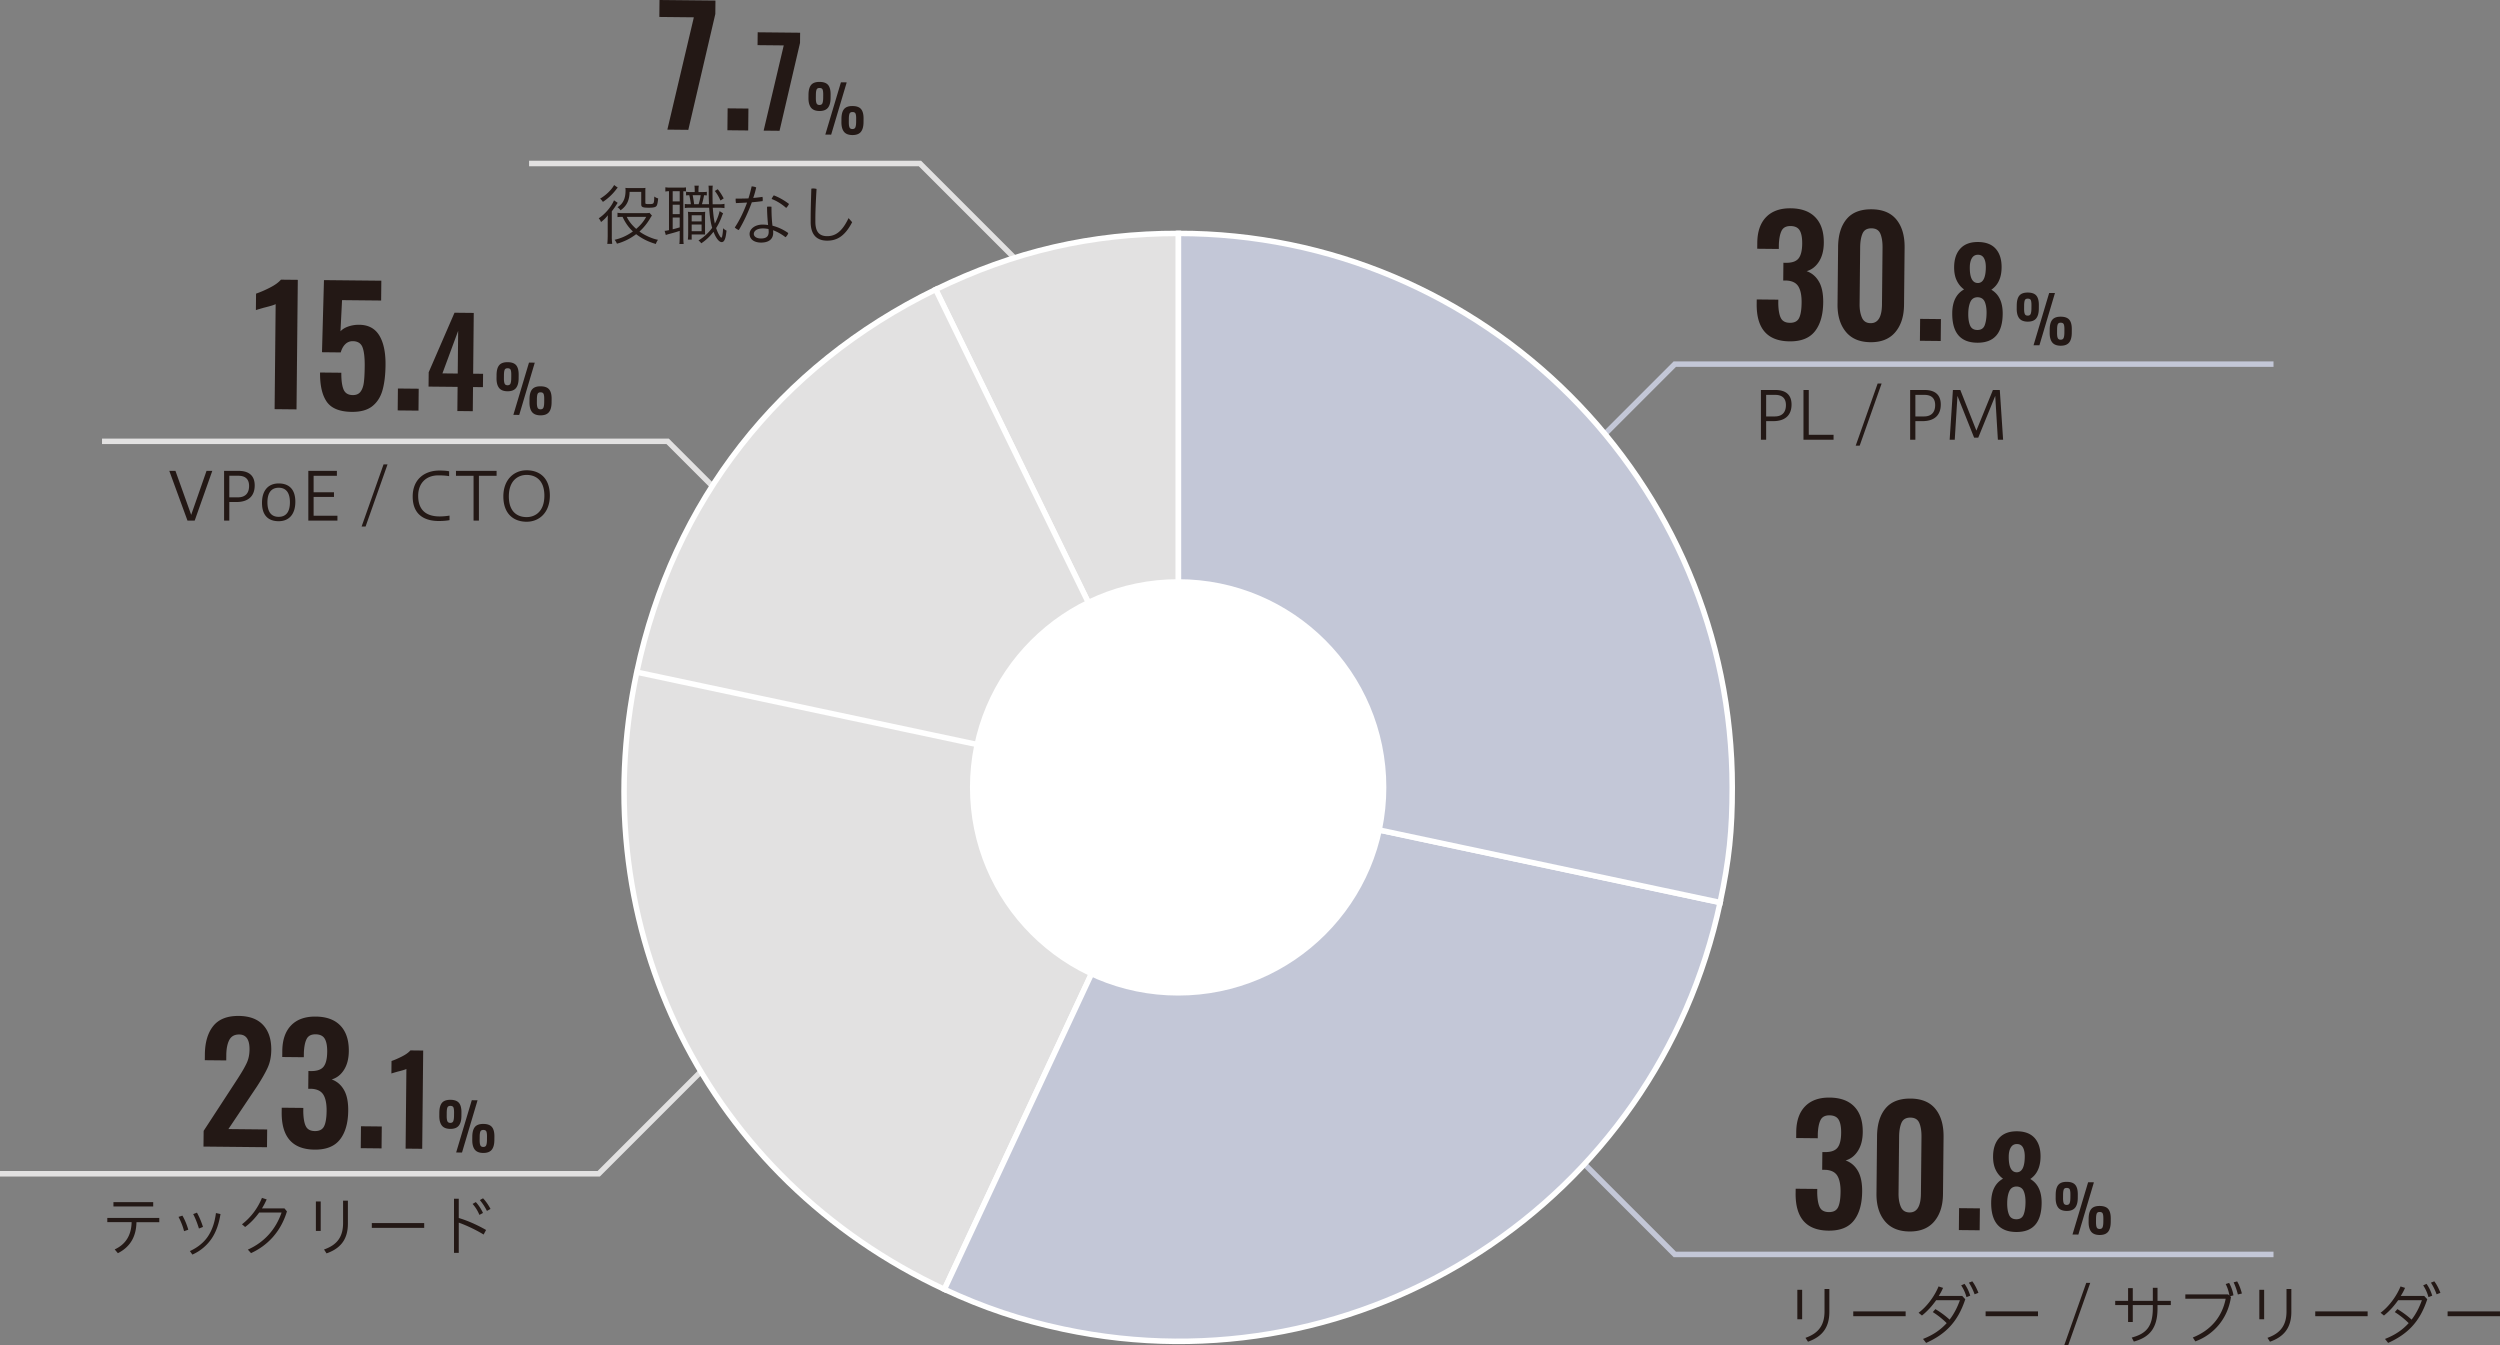
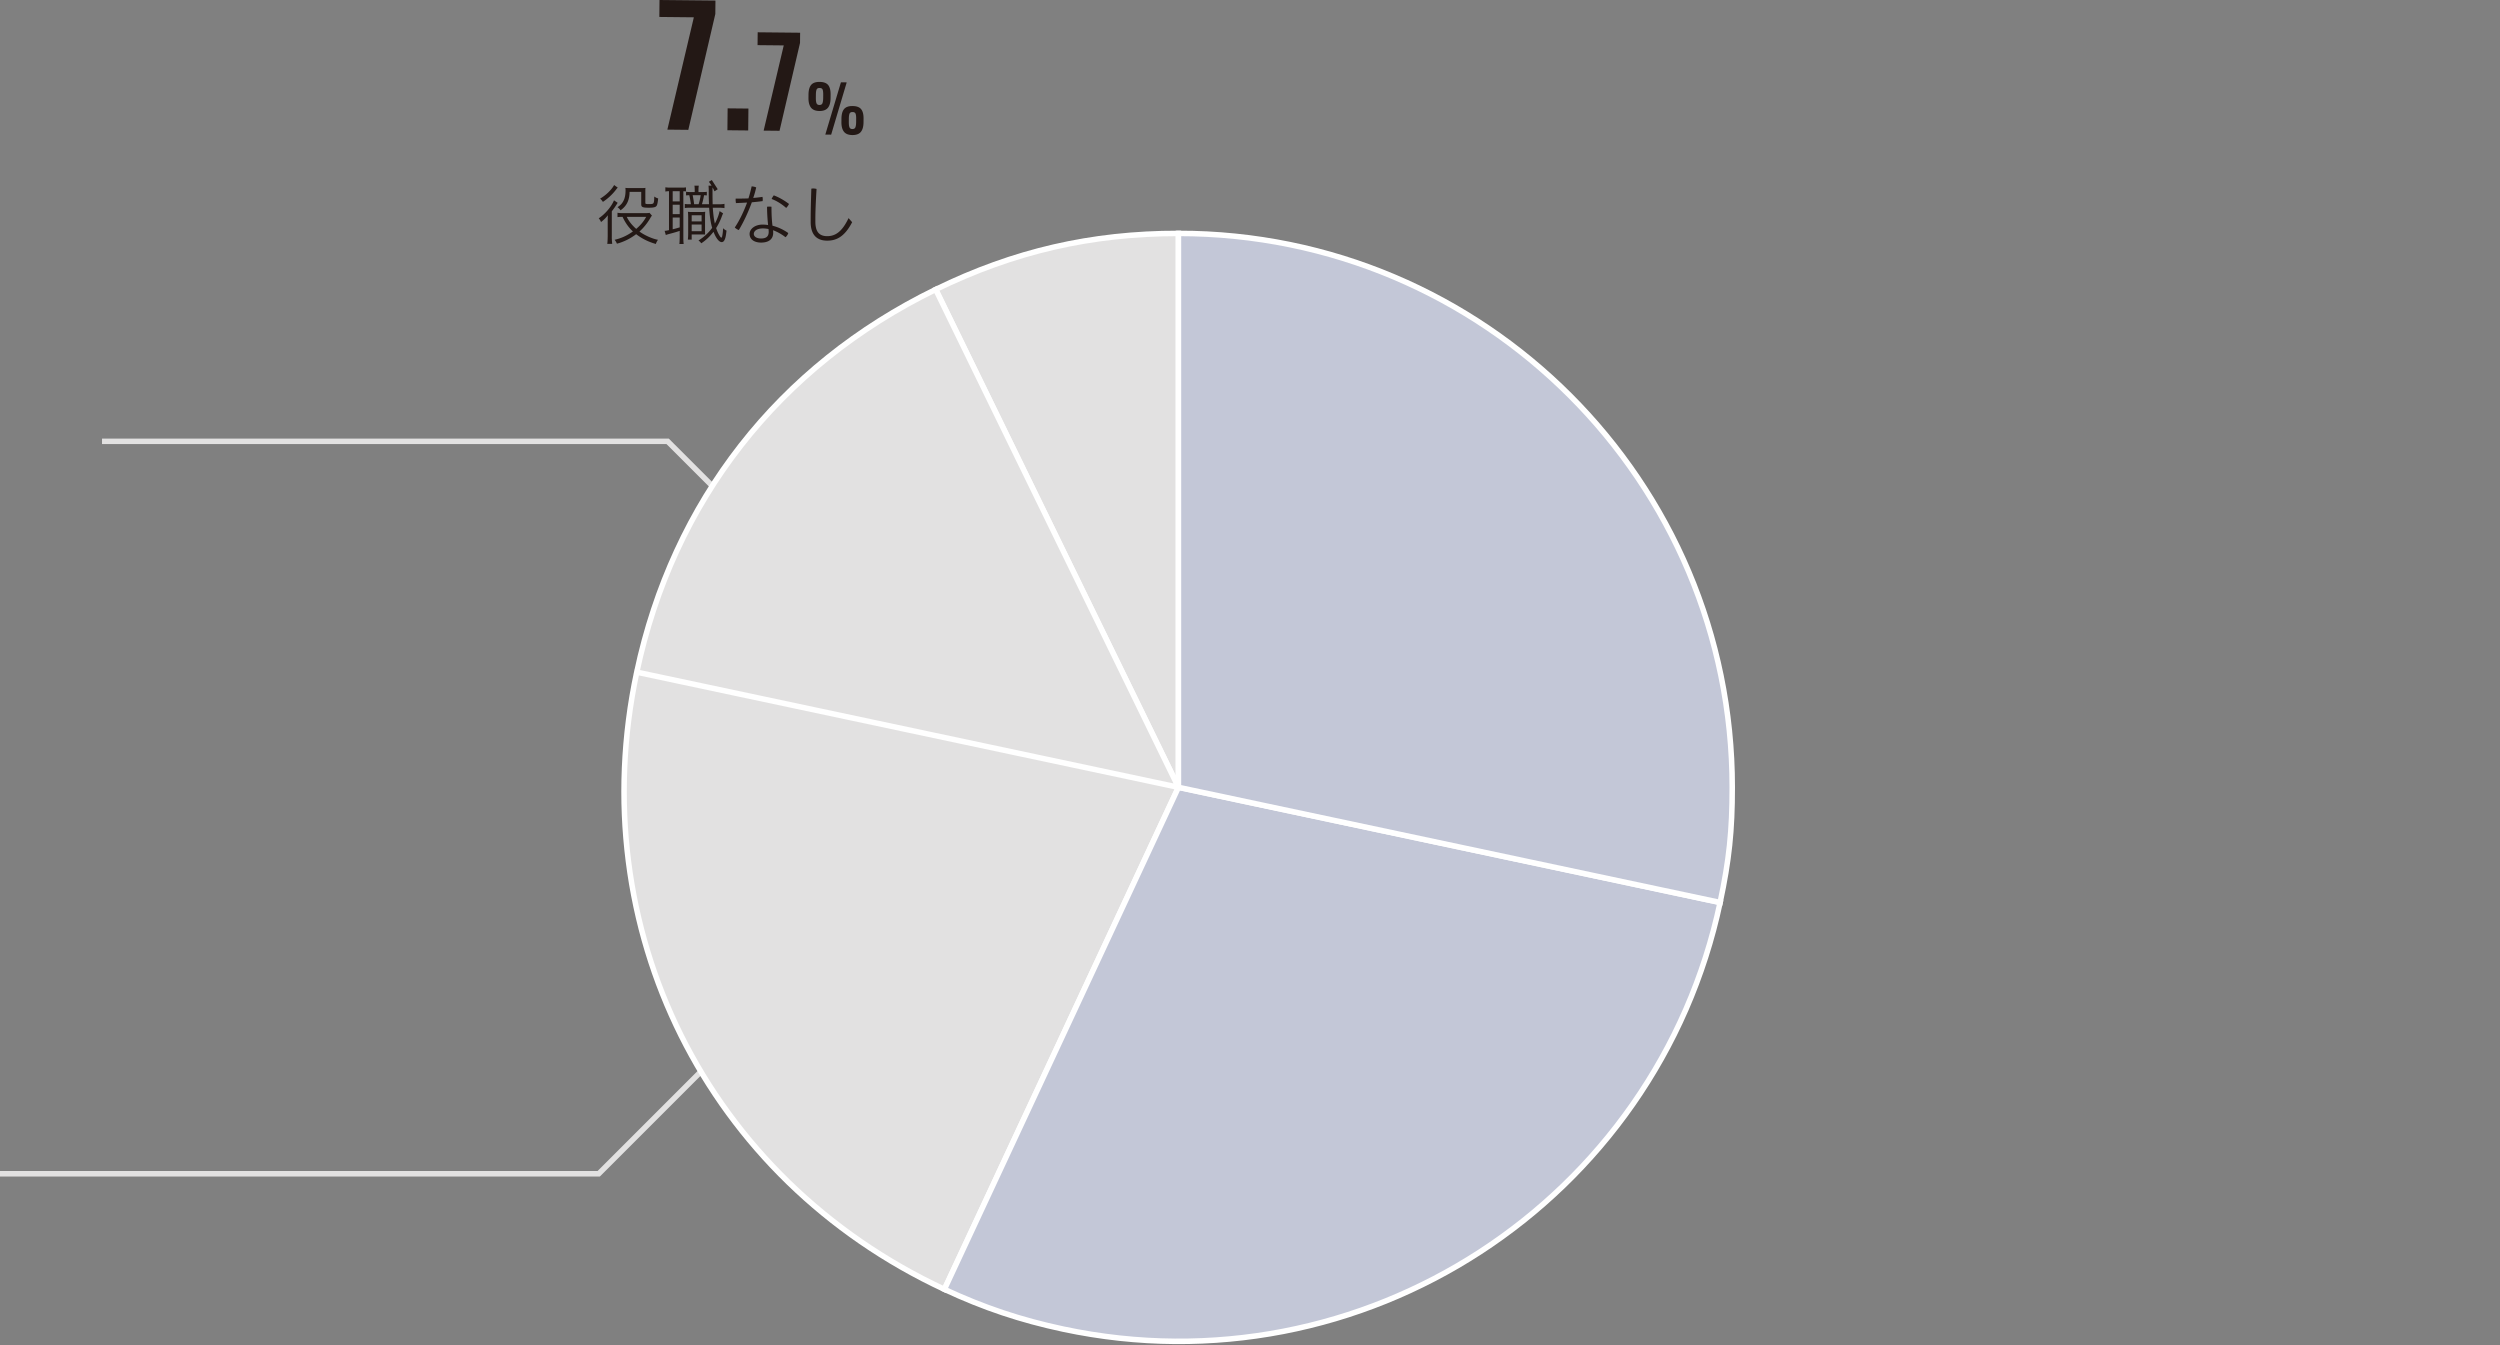
<svg xmlns="http://www.w3.org/2000/svg" version="1.1" id="レイヤー_1" x="0" y="0" viewBox="0 0 453.317 243.889" xml:space="preserve">
  <rect x="0" y="0" width="453.317" height="243.889" fill="#808080" stroke="none" />
  <style>.st0{fill:#231815}.st2,.st3,.st4{fill:none;stroke-miterlimit:10;stroke:#e2e1e1}.st3,.st4{fill:#e2e1e1;stroke:#fff}.st4{fill:#c3c7d7}</style>
-   <path class="st0" d="M319.302 79.734v-9.02h2.603c1.98 0 2.95.936 2.95 2.639s-.911 3.01-3.334 3.01h-1.271v3.37h-.948zm2.519-4.222c1.224 0 2.016-.647 2.016-2.062 0-1.152-.601-1.848-1.944-1.848h-1.643v3.91h1.57zm5.197 4.222v-9.02h.96v8.132h4.497v.888h-5.457zM340.47 69.54h.718l-3.981 11.273h-.72l3.982-11.273zm5.892 10.194v-9.02h2.602c1.98 0 2.95.936 2.95 2.639s-.91 3.01-3.333 3.01h-1.272v3.37h-.947zm2.518-4.222c1.224 0 2.016-.647 2.016-2.062 0-1.152-.6-1.848-1.943-1.848h-1.644v3.91h1.571zm4.646 4.222l.588-9.02h1.343l2.915 7.365 2.998-7.365h1.247l.6 9.02h-.948l-.48-7.951-3.081 7.579h-.745l-3.022-7.58-.491 7.952h-.924zm-27.621 154.141h.875v5.338h-.875v-5.338zm5.805-.144v4.162c0 2.879-1.356 4.51-3.874 5.397l-.456-.707c2.35-.815 3.454-2.28 3.454-4.786v-4.066h.876zm13.835 4.066v.864h-9.5v-.864h9.5zm3.148 4.989c1.907-.754 3.166-1.643 4.294-2.866a14.596 14.596 0 00-2.519-2.003l.468-.54a15.658 15.658 0 012.578 1.907c.78-1.006 1.392-2.182 1.871-3.526h-4.305c-.78 1.104-1.608 2.004-2.578 2.784l-.613-.504c1.451-1.057 2.88-2.952 3.622-4.774l.816.264c-.216.515-.48.996-.78 1.463h4.258l.552.6c-1.392 4.234-3.706 6.392-7.1 7.915l-.564-.72zm7.532-9.99a7.243 7.243 0 011.031 2.148l-.683.264a6.968 6.968 0 00-.96-2.135l.612-.278zm1.404-.456c.467.588.863 1.44 1.115 2.086l-.696.266a10.433 10.433 0 00-1.032-2.111l.613-.24zm11.916 5.457v.864h-9.5v-.864h9.5zm8.751-5.181h.72l-3.982 11.273h-.72l3.982-11.273zm8.436 7.099h-.852v-3.07h-2.337v-.768h2.337v-2.302h.852v2.302h3.635v-2.36h.851v2.36h2.41v.768h-2.41v.613c0 3.645-1.511 5.24-4.294 6.008l-.383-.73c2.77-.733 3.826-2.123 3.826-5.399v-.492h-3.635v3.07zm17.805-4.533c-.6 4.078-3.274 6.885-6.464 8.049l-.456-.709c3.286-1.307 5.325-3.777 5.96-7.027h-7.316v-.791h7.748l.24.214a6.968 6.968 0 00-.671-2.085l.624-.206c.37.672.683 1.561.78 2.256l-.6.157.155.142zm1.116-2.83c.384.623.695 1.523.863 2.195l-.731.18a11.766 11.766 0 00-.768-2.207l.636-.168zm4.024 1.523h.875v5.338h-.875v-5.338zm5.805-.144v4.162c0 2.879-1.355 4.51-3.874 5.397l-.456-.707c2.35-.815 3.454-2.28 3.454-4.786v-4.066h.876zm13.835 4.066v.864h-9.499v-.864h9.499zm3.148 4.989c1.908-.754 3.166-1.643 4.294-2.866a14.596 14.596 0 00-2.518-2.003l.468-.54a15.658 15.658 0 012.578 1.907c.78-1.006 1.391-2.182 1.87-3.526h-4.305c-.78 1.104-1.607 2.004-2.578 2.784l-.612-.504c1.45-1.057 2.879-2.952 3.622-4.774l.815.264c-.216.515-.48.996-.78 1.463h4.259l.552.6c-1.392 4.234-3.707 6.392-7.101 7.915l-.564-.72zm7.533-9.99a7.243 7.243 0 011.03 2.148l-.683.264a6.968 6.968 0 00-.96-2.135l.613-.278zm1.403-.456c.468.588.863 1.44 1.115 2.086l-.695.266a10.433 10.433 0 00-1.032-2.111l.612-.24zm11.916 5.457v.864h-9.499v-.864h9.499zM318.534 55.11l.008-.812 3.914.04-.007.695c.026 1.2.184 2.081.473 2.645.29.563.835.85 1.635.857.82.009 1.375-.28 1.666-.867.293-.587.445-1.519.457-2.794.014-1.276-.177-2.244-.57-2.906-.395-.661-1.096-1.027-2.105-1.095l-.657-.007.032-3.219.601.006c1.028-.008 1.75-.28 2.166-.818.414-.536.628-1.424.64-2.661.01-1.064-.138-1.858-.448-2.383-.308-.525-.864-.792-1.663-.8-.782-.009-1.318.267-1.609.823-.291.559-.462 1.388-.51 2.49l-.01.842-3.914-.04.011-1.103c.02-2.01.554-3.557 1.604-4.639 1.05-1.08 2.536-1.612 4.46-1.593 1.963.021 3.457.573 4.485 1.657 1.027 1.083 1.531 2.62 1.512 4.612-.014 1.373-.307 2.505-.878 3.398-.57.893-1.315 1.471-2.233 1.732.95.339 1.692.97 2.226 1.893s.793 2.18.776 3.764c-.021 2.243-.52 3.987-1.495 5.234-.975 1.247-2.51 1.86-4.606 1.838-4.02-.042-6.006-2.304-5.961-6.79zm16.152 5.037c-1.015-1.248-1.514-2.906-1.492-4.974l.103-10.41c.022-2.147.534-3.824 1.537-5.03 1.003-1.209 2.522-1.802 4.561-1.782 2 .022 3.5.65 4.497 1.888.997 1.24 1.486 2.92 1.465 5.048l-.104 10.41c-.021 2.068-.551 3.717-1.593 4.943-1.041 1.227-2.544 1.83-4.505 1.81-1.963-.02-3.451-.654-4.469-1.903zm6.567-4.949l.102-10.295c.01-1.024-.12-1.862-.389-2.512-.27-.65-.804-.98-1.605-.989-.82-.007-1.365.31-1.638.955-.274.645-.416 1.48-.426 2.505l-.102 10.294c-.009.948.13 1.756.419 2.426.288.67.813 1.009 1.576 1.017 1.352.013 2.04-1.12 2.063-3.4zm6.919 2.622l3.772.04-.04 3.973-3.773-.04.04-3.973zm5.822-1.049c.02-2.082.735-3.512 2.146-4.29-.56-.4-1.003-.937-1.329-1.608s-.483-1.49-.474-2.458c.015-1.437.394-2.555 1.14-3.354.745-.8 1.819-1.192 3.22-1.177 1.417.014 2.481.428 3.196 1.243s1.066 1.938 1.051 3.376c-.019 1.863-.639 3.206-1.861 4.03 1.393.82 2.08 2.287 2.058 4.399-.035 3.505-1.577 5.242-4.626 5.21-3.05-.03-4.556-1.82-4.521-5.37zM359.87 59c.222-.562.338-1.306.347-2.23.008-.85-.105-1.537-.337-2.06-.234-.522-.66-.795-1.283-.815-.622.007-1.057.286-1.31.833-.25.547-.38 1.268-.389 2.163-.009.865.1 1.57.326 2.115s.663.821 1.314.828c.665.007 1.11-.271 1.332-.834zm.213-10.503c.006-.704-.104-1.263-.33-1.676-.229-.412-.587-.622-1.079-.627s-.862.198-1.11.605c-.25.408-.38.957-.387 1.646-.018 1.892.463 2.85 1.447 2.875.953-.005 1.44-.946 1.459-2.823zm6.057 9.213c-.311-.402-.464-.993-.456-1.774l.006-.575c.009-.804.168-1.393.48-1.765.312-.372.826-.554 1.542-.547.724.008 1.238.196 1.543.566.303.371.452.95.444 1.74l-.006.645c-.008.781-.172 1.365-.491 1.753-.32.387-.834.577-1.543.57-.7-.008-1.207-.212-1.519-.613zm2.076-.788c.087-.21.133-.537.137-.983l.006-.562c.004-.438-.033-.751-.112-.94s-.261-.284-.546-.287c-.278-.003-.457.091-.54.282-.082.191-.126.506-.131.943l-.005.563c-.005.437.034.761.117.973.082.211.258.32.528.322.277.003.46-.101.546-.311zm3.354-3.798l1.05.01-2.82 9.478-1.063-.011 2.833-9.477zm.546 8.955c-.313-.397-.464-.991-.456-1.781l.006-.574c.007-.797.168-1.381.48-1.753s.825-.555 1.541-.547c.724.008 1.237.196 1.541.566.305.371.453.95.445 1.74l-.005.633c-.008.79-.172 1.375-.492 1.76-.32.383-.834.57-1.542.564-.7-.007-1.207-.21-1.518-.608zm2.075-.794c.087-.21.132-.533.137-.97l.005-.563c.005-.438-.033-.753-.112-.945s-.26-.29-.546-.293c-.276-.003-.457.09-.539.28-.083.192-.127.507-.13.944l-.006.563c-.004.437.034.762.117.973s.259.32.528.323c.277.003.46-.102.546-.312zm-48.597 155.074l.01-.812 3.914.04-.008.696c.027 1.199.184 2.08.474 2.644s.835.85 1.636.858c.818.008 1.374-.28 1.666-.868.29-.586.443-1.518.457-2.793.012-1.277-.178-2.245-.572-2.907-.393-.66-1.094-1.026-2.104-1.094l-.657-.007.032-3.219.6.006c1.029-.008 1.75-.281 2.166-.819.415-.536.629-1.423.64-2.66.012-1.064-.138-1.858-.447-2.383s-.863-.792-1.664-.801c-.781-.008-1.317.267-1.608.824-.292.559-.462 1.388-.511 2.49l-.009.841-3.915-.04.012-1.103c.02-2.01.554-3.556 1.603-4.638 1.049-1.081 2.535-1.613 4.461-1.593 1.961.02 3.457.572 4.485 1.656 1.027 1.083 1.53 2.621 1.511 4.613-.013 1.373-.306 2.504-.877 3.398-.571.893-1.315 1.47-2.232 1.731.95.34 1.691.97 2.224 1.894s.793 2.179.778 3.764c-.024 2.243-.522 3.987-1.496 5.233-.975 1.247-2.51 1.86-4.606 1.839-4.02-.042-6.008-2.305-5.963-6.79zm16.155 5.038c-1.017-1.248-1.515-2.906-1.494-4.975l.104-10.41c.02-2.146.533-3.823 1.536-5.03 1.002-1.208 2.524-1.802 4.563-1.781 2 .021 3.498.65 4.496 1.887.997 1.24 1.486 2.921 1.465 5.048l-.104 10.41c-.021 2.069-.553 3.717-1.594 4.944s-2.543 1.83-4.505 1.81-3.452-.655-4.467-1.903zm6.565-4.95l.103-10.294c.01-1.025-.12-1.862-.389-2.513s-.805-.98-1.606-.988c-.819-.008-1.365.31-1.638.955s-.414 1.48-.425 2.505l-.103 10.294c-.01.947.13 1.756.418 2.426s.815 1.008 1.577 1.016c1.353.014 2.04-1.12 2.063-3.4zm6.919 2.623l3.772.039-.04 3.974-3.771-.04.039-3.973zm5.822-1.049c.022-2.082.737-3.513 2.147-4.29a4.172 4.172 0 01-1.328-1.608c-.327-.671-.485-1.49-.475-2.458.014-1.438.395-2.555 1.139-3.355.746-.799 1.82-1.191 3.22-1.177 1.417.015 2.483.429 3.198 1.243.714.815 1.064 1.939 1.05 3.376-.02 1.864-.64 3.206-1.862 4.03 1.394.821 2.08 2.288 2.06 4.4-.035 3.505-1.578 5.241-4.627 5.21-3.05-.031-4.557-1.821-4.522-5.371zm5.875 2.228c.223-.563.34-1.306.348-2.23.009-.85-.104-1.537-.337-2.06-.233-.523-.661-.795-1.282-.816-.621.008-1.059.286-1.309.833-.252.548-.382 1.269-.39 2.163-.01.865.1 1.57.326 2.115.224.545.664.822 1.314.829.664.006 1.109-.272 1.33-.834zm.214-10.503c.007-.704-.103-1.263-.33-1.676-.227-.412-.587-.622-1.078-.627s-.862.197-1.112.604c-.25.409-.378.957-.385 1.647-.019 1.891.463 2.85 1.445 2.875.955-.005 1.442-.946 1.46-2.823zm6.058 9.214c-.312-.403-.464-.994-.456-1.775l.006-.574c.008-.805.168-1.394.48-1.766.312-.372.825-.553 1.541-.547.725.008 1.238.197 1.543.567.304.37.452.95.444 1.74l-.005.645c-.008.78-.172 1.365-.492 1.752s-.834.578-1.543.57c-.7-.007-1.207-.211-1.518-.613zm2.076-.789c.087-.21.133-.537.137-.982l.006-.563c.003-.437-.034-.75-.113-.939s-.26-.284-.546-.287c-.277-.003-.457.09-.54.281-.082.192-.126.506-.13.944l-.005.562c-.005.438.034.762.117.974.082.21.258.319.527.322.277.003.46-.102.547-.312zm3.353-3.797l1.051.01-2.82 9.478-1.064-.012 2.833-9.476zm.546 8.955c-.312-.398-.464-.992-.456-1.782l.006-.574c.008-.797.168-1.38.48-1.753s.826-.554 1.542-.547c.723.008 1.237.197 1.54.567.305.37.454.95.446 1.74l-.006.633c-.008.789-.172 1.375-.491 1.759-.32.383-.834.57-1.542.564-.701-.007-1.207-.21-1.519-.607zm2.076-.794c.086-.21.131-.534.136-.971l.005-.563c.005-.437-.032-.752-.111-.945s-.26-.29-.546-.293c-.276-.003-.457.091-.54.281-.082.192-.126.506-.13.944l-.006.562c-.004.438.034.762.117.974s.26.32.529.322c.277.003.459-.101.546-.311z" />
-   <path d="M272.374 97.339l31.313-31.313h108.562M272.374 196.151l31.313 31.312h108.562" fill="none" stroke="#c3c7d7" stroke-miterlimit="10" />
-   <path class="st0" d="M110.937 42.788c-.012.503.024.983.072 1.426h-.9c.048-.18.072-.743.084-1.426v-2.423c0-.624 0-.708.024-1.332-.36.48-.671.78-1.235 1.235-.132-.323-.192-.407-.42-.684 1.14-.731 2.327-2.134 2.77-3.261l.672.456c-.06.084-.06.084-.167.252-.349.55-.517.79-.9 1.283v4.474zm1.08-8.768a2.73 2.73 0 00-.324.384 9.926 9.926 0 01-2.375 2.207 2.01 2.01 0 00-.504-.588c1.091-.648 2.11-1.644 2.543-2.47l.66.467zm6.2 5.073a3.19 3.19 0 00-.324.491c-.516.888-1.223 1.764-1.943 2.4.888.66 2.339 1.32 3.358 1.499-.192.275-.3.491-.384.756-1.355-.384-2.494-.948-3.574-1.776a10.006 10.006 0 01-3.49 1.727c-.084-.24-.204-.443-.42-.707 1.236-.288 2.208-.732 3.323-1.512-.78-.719-1.427-1.654-1.871-2.65-.396 0-.732.024-.924.048v-.791c.228.047.564.072.948.072h4.006c.647-.013.695-.013.851-.06l.444.503zm-4.054-4.305c-.024 1.535-.528 2.566-1.643 3.345a2.073 2.073 0 00-.552-.563c.636-.42.936-.78 1.2-1.404.168-.431.263-.983.263-1.642 0-.156-.011-.264-.035-.456.192.024.395.036.851.036h1.967c.444 0 .647-.012.828-.036-.024.24-.024.36-.024.863v1.835c0 .204.071.24.623.24.96 0 .96-.011.996-1.367.3.204.492.288.707.336-.084.816-.156 1.163-.3 1.367-.167.228-.551.324-1.367.324-1.163 0-1.403-.108-1.403-.624v-2.254h-2.11zm-.515 4.533c.383.792.923 1.487 1.714 2.182.78-.659 1.368-1.367 1.811-2.182h-3.525zm7.658-4.654a4.43 4.43 0 00-.66.061v-.768c.216.036.468.06.84.06h2.05c.432 0 .684-.012.852-.048v.732c-.168-.025-.252-.025-.48-.025v8.36c0 .528.024.935.06 1.2h-.78c.037-.265.048-.649.06-1.212v-1.163c-.611.204-1.103.347-1.655.491-.455.12-.707.192-.863.265l-.216-.768c.132.012.468-.049.792-.12v-7.065zm.671 1.847h1.272v-1.847h-1.272v1.847zm0 2.316h1.272v-1.704h-1.272v1.704zm0 2.746c.48-.12.72-.18 1.272-.348v-1.787h-1.272v2.135zm5.278-6.752c.503 0 .72-.012.911-.048v.66c-.216-.024-.24-.024-.504-.024-.072.455-.263 1.27-.384 1.619h1.284a49.744 49.744 0 01-.048-2.58c-.012-.383-.012-.563-.048-.779h.78c-.049.372-.049.504-.049 1.284 0 .671.013 1.51.024 2.086h.852c.696 0 .96-.011 1.295-.084v.78c-.383-.06-.672-.072-1.295-.072h-.828c.096 1.307.216 2.207.384 2.867.384-.697.756-1.68.852-2.255l.635.407a8.507 8.507 0 00-.276.684 10.509 10.509 0 01-.983 1.98c.168.526.396 1.042.636 1.414.168.264.252.324.311.324.06 0 .108-.048.157-.3.095-.467.131-.912.155-1.403.18.18.42.348.624.432-.12.972-.168 1.247-.324 1.606-.12.313-.311.48-.552.48-.48 0-1.03-.695-1.487-1.87-.684.875-1.367 1.523-2.219 2.087a2.28 2.28 0 00-.503-.516 8.596 8.596 0 002.482-2.291c-.263-.827-.455-2.111-.551-3.646h-3.526c-.408 0-.564.012-.888.06v-.744c.252.036.48.049.875.049h.228c-.06-.492-.155-1.02-.287-1.632-.288 0-.42.013-.588.036v-.672c.216.049.48.06.864.06h.707v-.156c0-.503-.012-.803-.06-1.007h.804c-.048.228-.072.551-.06 1.007v.157h.6zm.587 7.076c0 .132 0 .491.012.636-.252-.025-.276-.025-.971-.025h-1.463v.936h-.696c.036-.276.06-.66.06-1.104v-2.818c0-.443-.012-.816-.048-1.127.228.035.42.048.828.048h1.499c.371 0 .551-.013.815-.048-.024.203-.036.587-.036 1.127V41.9zm-2.422-1.751h1.798v-1.116h-1.798v1.116zm0 1.774h1.798v-1.21h-1.798v1.21zm1.259-4.892a9.189 9.189 0 00.371-1.632h-1.45c.12.612.227 1.224.263 1.632h.816zm3.466-2.723c.42.516.684.923 1.08 1.667l-.588.384c-.288-.648-.6-1.2-1.02-1.728l.528-.323zm6.147-.516c.288.024.528.06.828.192a15.692 15.692 0 01-.54 1.907 23.823 23.823 0 001.679-.192c.036.156.048.312.048.468 0 .096-.012.192-.024.3a45.66 45.66 0 01-1.955.215c-.672 1.848-1.5 3.599-2.363 5.038a2.256 2.256 0 01-.731-.468c.827-1.223 1.607-2.819 2.23-4.522-.683.036-1.355.072-2.014.097a3.236 3.236 0 01-.06-.577c0-.083 0-.167.011-.239h.564c.576 0 1.164-.012 1.751-.036a23.4 23.4 0 00.576-2.183zm6.645 8.467a1.592 1.592 0 01-.504.756 8.586 8.586 0 00-2.255-1.271c.012.204.024.336.024.456 0 1.235-.9 1.787-2.195 1.787-1.271 0-2.086-.612-2.086-1.571 0-.864.923-1.692 2.362-1.692.312 0 .648.025.995.084a31.357 31.357 0 01-.191-3.322c.144-.012.275-.024.42-.024.131 0 .263.012.383.024 0 1.355.06 2.495.18 3.442 1.02.252 2.003.72 2.867 1.331zm-4.582-.84c-1.224 0-1.667.54-1.667.997 0 .503.54.827 1.295.827.996 0 1.403-.408 1.403-1.223 0-.145-.011-.3-.036-.492a5.365 5.365 0 00-.995-.109zm4.713-4.437c-.12.252-.312.54-.515.72-.78-.696-1.8-1.331-2.639-1.62a2.76 2.76 0 01.396-.659c.924.348 1.883.888 2.758 1.559zm3.929 2.651c0-1.632.06-3.442.12-5.422a2.028 2.028 0 01.947.05c-.132 2.17-.216 3.969-.216 5.42v.54c0 1.906.804 2.602 2.147 2.602 1.5 0 2.71-.827 3.874-3.274l.648.743c-1.331 2.567-2.783 3.346-4.522 3.346-1.631 0-2.998-.803-2.998-3.382v-.623zM125.814 3.139l-6.258-.065.03-3.074 10.146.104-.025 2.436-4.897 21.005-3.8-.04 4.804-20.366zm6.123 16.507l3.772.038-.04 3.973-3.771-.039.04-3.972zm10.175-11.412l-4.748-.048.024-2.332 7.696.08-.018 1.847-3.715 15.935-2.883-.03 3.644-15.452zm4.941 11.279c-.312-.403-.464-.993-.456-1.775l.006-.574c.008-.805.168-1.393.48-1.766.311-.372.825-.553 1.541-.546.724.007 1.238.196 1.543.566.304.371.452.95.444 1.74l-.006.645c-.008.781-.172 1.365-.491 1.753-.32.386-.834.577-1.543.57-.7-.008-1.207-.212-1.518-.613zm2.076-.788c.086-.21.132-.538.137-.983l.005-.562c.005-.438-.033-.751-.112-.94s-.26-.284-.546-.287c-.277-.003-.457.09-.54.281-.082.192-.126.506-.13.944l-.006.562c-.004.438.035.762.117.974.083.21.259.32.528.322.278.003.46-.101.547-.311zm3.353-3.798l1.05.01-2.82 9.478-1.062-.012 2.832-9.476zm.546 8.955c-.312-.398-.464-.991-.456-1.781l.006-.575c.008-.797.168-1.38.48-1.753.311-.372.825-.554 1.541-.546.724.007 1.238.196 1.542.566.304.371.453.95.445 1.74l-.006.633c-.008.79-.172 1.375-.492 1.759-.32.384-.833.571-1.542.564-.7-.007-1.207-.21-1.518-.607zm2.075-.794c.087-.21.132-.533.137-.97l.005-.563c.005-.438-.032-.753-.111-.946-.08-.192-.26-.29-.546-.293-.277-.003-.457.091-.54.282-.082.191-.126.506-.13.943l-.006.563c-.004.437.034.761.117.973s.259.32.528.322c.278.003.46-.101.546-.311z" />
-   <path class="st2" d="M198.125 60.964L166.812 29.65H95.937" />
-   <path class="st0" d="M19.456 220.844h9.427v.768h-4.138c-.048 2.627-1.139 4.498-3.37 5.625l-.576-.684c1.943-.9 3.01-2.494 3.07-4.941h-4.413v-.768zm1.115-2.866h7.209v.792h-7.21v-.792zm12.504 2.447c.42.707.804 1.631 1.068 2.555l-.768.264c-.227-.936-.611-1.835-1.007-2.591l.707-.228zm6.909-.288c-.312 1.92-.852 3.322-1.583 4.413a8.276 8.276 0 01-3.515 2.939l-.455-.636c1.295-.587 2.542-1.51 3.346-2.77.66-1.032 1.151-2.338 1.379-4.125l.828.18zm-4.27-.252a14.23 14.23 0 011.091 2.591l-.731.288c-.288-.935-.648-1.87-1.044-2.615l.684-.264zm15.874-.767l.443.54c-1.151 3.813-3.633 6.248-6.512 7.567l-.576-.636c3.023-1.355 5.062-3.681 6.117-6.728h-4.054c-.755 1.032-1.619 1.943-2.554 2.627l-.576-.491a11.484 11.484 0 003.622-4.787l.863.277c-.263.563-.527 1.103-.863 1.63h4.09zm5.692-1.26h.875v5.338h-.876v-5.338zm5.804-.144v4.162c0 2.878-1.355 4.51-3.874 5.397l-.455-.707c2.35-.816 3.454-2.28 3.454-4.786v-4.066h.875zm13.836 4.066v.864h-9.5v-.864h9.5zm6.266-.923c1.56.455 3.346 1.247 4.953 2.17l-.443.828a26.002 26.002 0 00-4.51-2.16v5.482h-.863v-9.81h.863v3.49zm3.094-2.89a7.71 7.71 0 011.296 1.978l-.648.348a7.013 7.013 0 00-1.235-1.99l.587-.337zm1.308-.684c.516.527 1.043 1.32 1.355 1.93l-.647.36a10.29 10.29 0 00-1.284-1.966l.576-.324zM33.995 94.4l-3.298-9.019h1.115l2.855 7.977 2.782-7.977h1.044l-3.19 9.02h-1.308zm6.637 0v-9.019h2.603c1.979 0 2.95.936 2.95 2.639s-.91 3.01-3.334 3.01H41.58v3.37h-.948zm2.519-4.22c1.223 0 2.015-.648 2.015-2.063 0-1.152-.6-1.848-1.944-1.848H41.58v3.91h1.571zm10.402.803c0 2.326-1.199 3.526-3.022 3.526-1.835 0-3.023-1.008-3.023-3.322 0-2.315 1.188-3.526 3.023-3.526 1.823 0 3.022 1.007 3.022 3.322zm-5.061.096c0 1.99.9 2.638 2.039 2.638 1.127 0 2.039-.647 2.039-2.638s-.912-2.64-2.04-2.64c-1.103 0-2.038.648-2.038 2.64zm7.416 3.321v-9.019h5.18v.888h-4.221v2.986h3.694v.852h-3.694v3.406h4.317v.888h-5.276zM69.55 84.207h.72L66.287 95.48h-.72l3.982-11.273zm11.962 10.11c-.564.108-1.296.156-1.943.156-2.795 0-4.737-1.296-4.737-4.437 0-3.251 2.29-4.714 4.821-4.714.563 0 1.235.024 1.787.132v.887c-.588-.108-1.296-.143-1.955-.143-2.291 0-3.658 1.486-3.658 3.706 0 2.794 1.68 3.741 3.91 3.741.552 0 1.343-.071 1.775-.155v.827zm4.358.083v-8.13h-3.19v-.888h7.364v.888H86.84v8.132h-.97zm13.833-4.532c0 2.986-1.847 4.737-4.21 4.737-2.35 0-4.222-1.415-4.222-4.605 0-2.975 1.871-4.726 4.222-4.726 2.363 0 4.21 1.403 4.21 4.594zm-7.436.143c0 2.963 1.715 3.754 3.226 3.754 1.512 0 3.215-.972 3.215-3.886 0-2.926-1.703-3.765-3.215-3.765-1.51 0-3.226.97-3.226 3.897zM36.924 205.06l5.805-8.902c.097-.154.184-.288.261-.404.078-.115.146-.22.204-.316.696-1.076 1.21-1.97 1.541-2.682.331-.712.501-1.521.51-2.43.019-1.818-.601-2.733-1.859-2.746-.857-.01-1.46.324-1.81.997-.35.674-.53 1.58-.542 2.72l-.01.986-3.886-.04.01-1.043c.022-2.204.53-3.925 1.523-5.161.994-1.238 2.539-1.845 4.635-1.824 1.943.02 3.413.572 4.413 1.655.998 1.084 1.489 2.592 1.47 4.525-.013 1.2-.228 2.26-.647 3.184-.419.922-1.064 2.057-1.934 3.402l-.349.519-4.844 7.228 7.03.072-.032 3.22-11.517-.118.028-2.842zm14.152-3.393l.009-.812 3.915.04-.008.696c.027 1.2.184 2.08.474 2.644.29.564.834.85 1.635.858.819.008 1.374-.281 1.666-.868.292-.587.444-1.517.457-2.794.012-1.275-.178-2.244-.572-2.905s-1.094-1.026-2.104-1.095l-.656-.007.032-3.22.6.007c1.028-.008 1.75-.28 2.166-.819.414-.536.628-1.424.64-2.661.011-1.063-.138-1.857-.448-2.383-.309-.524-.863-.792-1.663-.8-.782-.007-1.317.268-1.608.825-.292.558-.462 1.387-.511 2.489l-.009.84-3.915-.04.011-1.101c.02-2.01.554-3.557 1.604-4.639 1.049-1.08 2.536-1.612 4.46-1.592 1.962.02 3.457.57 4.485 1.655 1.027 1.084 1.531 2.622 1.512 4.612-.014 1.373-.307 2.506-.878 3.399-.57.893-1.315 1.47-2.232 1.731.95.34 1.691.97 2.225 1.895s.793 2.178.777 3.763c-.023 2.242-.521 3.988-1.496 5.234-.975 1.247-2.51 1.859-4.606 1.838-4.02-.041-6.007-2.305-5.962-6.79zm14.379 2.554l3.772.04-.04 3.973-3.772-.04.04-3.973zm8.235-10.396c-.145.101-.675.264-1.587.489-.74.213-1.117.327-1.132.34l.023-2.265c.58-.2 1.216-.474 1.906-.827s1.196-.718 1.518-1.096l2.319.025-.178 17.818-3.012-.031.144-14.453zm6.425 10.259c-.312-.402-.464-.993-.456-1.774l.006-.574c.008-.805.168-1.394.48-1.766.312-.372.826-.553 1.542-.547.724.008 1.237.197 1.542.567.304.37.453.95.445 1.74l-.006.645c-.008.78-.172 1.365-.492 1.752s-.834.578-1.542.57c-.7-.007-1.207-.211-1.519-.613zm2.076-.788c.087-.21.133-.537.137-.982l.006-.563c.004-.437-.033-.75-.112-.939s-.261-.284-.547-.287c-.276-.003-.457.09-.54.281-.082.192-.126.506-.13.944l-.005.562c-.005.438.034.762.117.974.082.21.258.319.528.322.277.003.46-.102.546-.312zm3.354-3.797l1.05.01-2.82 9.478-1.063-.012 2.833-9.476zm.545 8.955c-.312-.398-.463-.992-.455-1.782l.005-.574c.009-.797.168-1.38.48-1.753.312-.372.826-.554 1.542-.547.723.008 1.237.197 1.541.567.305.37.453.95.446 1.74l-.007.633c-.008.789-.172 1.375-.491 1.759-.32.383-.834.57-1.542.564-.7-.007-1.207-.21-1.519-.607zm2.076-.794c.087-.21.132-.534.136-.971l.006-.563c.004-.437-.032-.752-.112-.945-.08-.192-.26-.29-.545-.293-.277-.003-.458.091-.54.281-.083.192-.127.506-.13.944l-.006.562c-.005.438.034.762.117.974s.258.32.528.322c.277.003.46-.101.546-.311zM49.984 55.139c-.193.133-.89.35-2.094.645-.974.28-1.471.43-1.49.45l.03-2.988a19.599 19.599 0 002.512-1.09c.909-.465 1.576-.946 2-1.445l3.058.031-.234 23.49-3.972-.042.19-19.051zm9.268 17.714c-.836-1.199-1.242-2.967-1.219-5.306l3.858.04c-.013 1.333.12 2.34.399 3.02.279.68.838 1.024 1.676 1.033.629.006 1.097-.197 1.406-.61.309-.412.51-.97.603-1.676.093-.704.145-1.684.157-2.942.016-1.547-.115-2.687-.394-3.427-.278-.737-.865-1.11-1.76-1.12a1.857 1.857 0 00-1.363.538c-.375.364-.652.864-.83 1.5l-3.4-.036.359-13.076 10.402.107-.036 3.596-7.087-.073-.285 5.653c.327-.364.797-.654 1.41-.87a5.836 5.836 0 012.003-.313c1.638.017 2.846.662 3.624 1.936.778 1.276 1.155 3.063 1.132 5.363-.017 1.798-.2 3.314-.545 4.547-.346 1.235-.96 2.205-1.844 2.91-.884.707-2.126 1.052-3.725 1.036-2.192-.023-3.705-.633-4.54-1.83zm12.899-2.406l3.772.038-.04 3.974-3.771-.04.04-3.972zm10.824-.294l-5.268-.053.026-2.596 4.682-10.799 3.49.036-.11 11.022 1.8.018-.025 2.42-1.799-.018-.043 4.378-2.797-.03.044-4.378zm.024-2.419l.077-7.744-2.852 7.715 2.775.03zm7.491 2.601c-.312-.402-.464-.993-.456-1.774l.006-.575c.008-.804.168-1.393.48-1.765.312-.372.826-.554 1.542-.547.724.008 1.237.196 1.542.566.304.371.453.95.445 1.74l-.006.645c-.008.781-.172 1.365-.492 1.753-.32.387-.834.577-1.542.57-.7-.008-1.207-.212-1.519-.613zm2.076-.788c.087-.21.133-.537.137-.983l.006-.562c.004-.438-.033-.751-.112-.94s-.261-.284-.547-.287c-.276-.003-.457.091-.54.282-.082.191-.126.505-.13.943l-.005.563c-.005.437.034.761.117.973.082.211.258.32.528.322.277.003.46-.101.546-.311zm3.354-3.798l1.05.01-2.82 9.478-1.063-.011 2.833-9.477zm.545 8.955c-.312-.397-.463-.991-.455-1.781l.005-.574c.009-.797.168-1.381.48-1.753.312-.372.826-.555 1.542-.547.723.008 1.237.196 1.541.566.305.371.453.95.446 1.74l-.007.633c-.008.79-.172 1.375-.491 1.76-.32.383-.834.57-1.542.564-.7-.007-1.207-.21-1.519-.608zm2.076-.794c.087-.21.132-.533.136-.97l.006-.563c.004-.438-.032-.753-.112-.945-.08-.193-.26-.29-.545-.293-.277-.003-.458.09-.54.28-.083.192-.127.507-.13.944l-.006.563c-.005.437.034.762.117.973s.258.32.528.323c.277.003.46-.102.546-.312z" />
+   <path class="st0" d="M110.937 42.788c-.012.503.024.983.072 1.426h-.9c.048-.18.072-.743.084-1.426v-2.423c0-.624 0-.708.024-1.332-.36.48-.671.78-1.235 1.235-.132-.323-.192-.407-.42-.684 1.14-.731 2.327-2.134 2.77-3.261l.672.456c-.06.084-.06.084-.167.252-.349.55-.517.79-.9 1.283v4.474zm1.08-8.768a2.73 2.73 0 00-.324.384 9.926 9.926 0 01-2.375 2.207 2.01 2.01 0 00-.504-.588c1.091-.648 2.11-1.644 2.543-2.47l.66.467zm6.2 5.073a3.19 3.19 0 00-.324.491c-.516.888-1.223 1.764-1.943 2.4.888.66 2.339 1.32 3.358 1.499-.192.275-.3.491-.384.756-1.355-.384-2.494-.948-3.574-1.776a10.006 10.006 0 01-3.49 1.727c-.084-.24-.204-.443-.42-.707 1.236-.288 2.208-.732 3.323-1.512-.78-.719-1.427-1.654-1.871-2.65-.396 0-.732.024-.924.048v-.791c.228.047.564.072.948.072h4.006c.647-.013.695-.013.851-.06l.444.503zm-4.054-4.305c-.024 1.535-.528 2.566-1.643 3.345a2.073 2.073 0 00-.552-.563c.636-.42.936-.78 1.2-1.404.168-.431.263-.983.263-1.642 0-.156-.011-.264-.035-.456.192.024.395.036.851.036h1.967c.444 0 .647-.012.828-.036-.024.24-.024.36-.024.863v1.835c0 .204.071.24.623.24.96 0 .96-.011.996-1.367.3.204.492.288.707.336-.084.816-.156 1.163-.3 1.367-.167.228-.551.324-1.367.324-1.163 0-1.403-.108-1.403-.624v-2.254h-2.11zm-.515 4.533c.383.792.923 1.487 1.714 2.182.78-.659 1.368-1.367 1.811-2.182h-3.525zm7.658-4.654a4.43 4.43 0 00-.66.061v-.768c.216.036.468.06.84.06h2.05c.432 0 .684-.012.852-.048v.732c-.168-.025-.252-.025-.48-.025v8.36c0 .528.024.935.06 1.2h-.78c.037-.265.048-.649.06-1.212v-1.163c-.611.204-1.103.347-1.655.491-.455.12-.707.192-.863.265l-.216-.768c.132.012.468-.049.792-.12v-7.065zm.671 1.847h1.272v-1.847h-1.272v1.847zm0 2.316h1.272v-1.704h-1.272v1.704zm0 2.746c.48-.12.72-.18 1.272-.348v-1.787h-1.272v2.135zm5.278-6.752c.503 0 .72-.012.911-.048v.66c-.216-.024-.24-.024-.504-.024-.072.455-.263 1.27-.384 1.619h1.284a49.744 49.744 0 01-.048-2.58c-.012-.383-.012-.563-.048-.779h.78c-.049.372-.049.504-.049 1.284 0 .671.013 1.51.024 2.086h.852c.696 0 .96-.011 1.295-.084v.78c-.383-.06-.672-.072-1.295-.072h-.828c.096 1.307.216 2.207.384 2.867.384-.697.756-1.68.852-2.255l.635.407a8.507 8.507 0 00-.276.684 10.509 10.509 0 01-.983 1.98c.168.526.396 1.042.636 1.414.168.264.252.324.311.324.06 0 .108-.048.157-.3.095-.467.131-.912.155-1.403.18.18.42.348.624.432-.12.972-.168 1.247-.324 1.606-.12.313-.311.48-.552.48-.48 0-1.03-.695-1.487-1.87-.684.875-1.367 1.523-2.219 2.087a2.28 2.28 0 00-.503-.516 8.596 8.596 0 002.482-2.291c-.263-.827-.455-2.111-.551-3.646h-3.526c-.408 0-.564.012-.888.06v-.744c.252.036.48.049.875.049h.228c-.06-.492-.155-1.02-.287-1.632-.288 0-.42.013-.588.036v-.672c.216.049.48.06.864.06h.707v-.156c0-.503-.012-.803-.06-1.007h.804c-.048.228-.072.551-.06 1.007v.157h.6zm.587 7.076c0 .132 0 .491.012.636-.252-.025-.276-.025-.971-.025h-1.463v.936h-.696c.036-.276.06-.66.06-1.104v-2.818c0-.443-.012-.816-.048-1.127.228.035.42.048.828.048h1.499c.371 0 .551-.013.815-.048-.024.203-.036.587-.036 1.127V41.9zm-2.422-1.751h1.798v-1.116h-1.798v1.116zm0 1.774h1.798v-1.21h-1.798v1.21zm1.259-4.892a9.189 9.189 0 00.371-1.632h-1.45c.12.612.227 1.224.263 1.632h.816zm3.466-2.723l-.588.384c-.288-.648-.6-1.2-1.02-1.728l.528-.323zm6.147-.516c.288.024.528.06.828.192a15.692 15.692 0 01-.54 1.907 23.823 23.823 0 001.679-.192c.036.156.048.312.048.468 0 .096-.012.192-.024.3a45.66 45.66 0 01-1.955.215c-.672 1.848-1.5 3.599-2.363 5.038a2.256 2.256 0 01-.731-.468c.827-1.223 1.607-2.819 2.23-4.522-.683.036-1.355.072-2.014.097a3.236 3.236 0 01-.06-.577c0-.083 0-.167.011-.239h.564c.576 0 1.164-.012 1.751-.036a23.4 23.4 0 00.576-2.183zm6.645 8.467a1.592 1.592 0 01-.504.756 8.586 8.586 0 00-2.255-1.271c.012.204.024.336.024.456 0 1.235-.9 1.787-2.195 1.787-1.271 0-2.086-.612-2.086-1.571 0-.864.923-1.692 2.362-1.692.312 0 .648.025.995.084a31.357 31.357 0 01-.191-3.322c.144-.012.275-.024.42-.024.131 0 .263.012.383.024 0 1.355.06 2.495.18 3.442 1.02.252 2.003.72 2.867 1.331zm-4.582-.84c-1.224 0-1.667.54-1.667.997 0 .503.54.827 1.295.827.996 0 1.403-.408 1.403-1.223 0-.145-.011-.3-.036-.492a5.365 5.365 0 00-.995-.109zm4.713-4.437c-.12.252-.312.54-.515.72-.78-.696-1.8-1.331-2.639-1.62a2.76 2.76 0 01.396-.659c.924.348 1.883.888 2.758 1.559zm3.929 2.651c0-1.632.06-3.442.12-5.422a2.028 2.028 0 01.947.05c-.132 2.17-.216 3.969-.216 5.42v.54c0 1.906.804 2.602 2.147 2.602 1.5 0 2.71-.827 3.874-3.274l.648.743c-1.331 2.567-2.783 3.346-4.522 3.346-1.631 0-2.998-.803-2.998-3.382v-.623zM125.814 3.139l-6.258-.065.03-3.074 10.146.104-.025 2.436-4.897 21.005-3.8-.04 4.804-20.366zm6.123 16.507l3.772.038-.04 3.973-3.771-.039.04-3.972zm10.175-11.412l-4.748-.048.024-2.332 7.696.08-.018 1.847-3.715 15.935-2.883-.03 3.644-15.452zm4.941 11.279c-.312-.403-.464-.993-.456-1.775l.006-.574c.008-.805.168-1.393.48-1.766.311-.372.825-.553 1.541-.546.724.007 1.238.196 1.543.566.304.371.452.95.444 1.74l-.006.645c-.008.781-.172 1.365-.491 1.753-.32.386-.834.577-1.543.57-.7-.008-1.207-.212-1.518-.613zm2.076-.788c.086-.21.132-.538.137-.983l.005-.562c.005-.438-.033-.751-.112-.94s-.26-.284-.546-.287c-.277-.003-.457.09-.54.281-.082.192-.126.506-.13.944l-.006.562c-.004.438.035.762.117.974.083.21.259.32.528.322.278.003.46-.101.547-.311zm3.353-3.798l1.05.01-2.82 9.478-1.062-.012 2.832-9.476zm.546 8.955c-.312-.398-.464-.991-.456-1.781l.006-.575c.008-.797.168-1.38.48-1.753.311-.372.825-.554 1.541-.546.724.007 1.238.196 1.542.566.304.371.453.95.445 1.74l-.006.633c-.008.79-.172 1.375-.492 1.759-.32.384-.833.571-1.542.564-.7-.007-1.207-.21-1.518-.607zm2.075-.794c.087-.21.132-.533.137-.97l.005-.563c.005-.438-.032-.753-.111-.946-.08-.192-.26-.29-.546-.293-.277-.003-.457.091-.54.282-.082.191-.126.506-.13.943l-.006.563c-.004.437.034.761.117.973s.259.32.528.322c.278.003.46-.101.546-.311z" />
  <path class="st2" d="M152.375 111.339l-31.313-31.313H18.5m121.375 101.5l-31.313 31.312H0" />
  <path class="st3" d="M213.682 142.762l-44.02-90.274c14.206-6.93 28.215-10.165 44.02-10.165v100.44z" />
  <path class="st3" d="M213.682 142.762L115.46 121.88c6.584-30.982 25.74-55.507 54.203-69.392l44.02 90.274zm0 0l-42.438 91.029c-43.076-20.09-65.667-65.411-55.785-111.911l98.223 20.882z" />
  <path class="st4" d="M213.682 142.762l98.224 20.883c-11.53 54.259-64.854 88.895-119.102 77.362-7.703-1.638-14.423-3.887-21.56-7.216l42.438-91.029z" />
  <path class="st4" d="M213.682 142.762V42.323c55.46 0 100.419 44.968 100.419 100.44 0 7.876-.558 13.177-2.195 20.882l-98.224-20.883z" />
-   <circle cx="213.63" cy="142.773" r="37.75" fill="#fff" />
</svg>